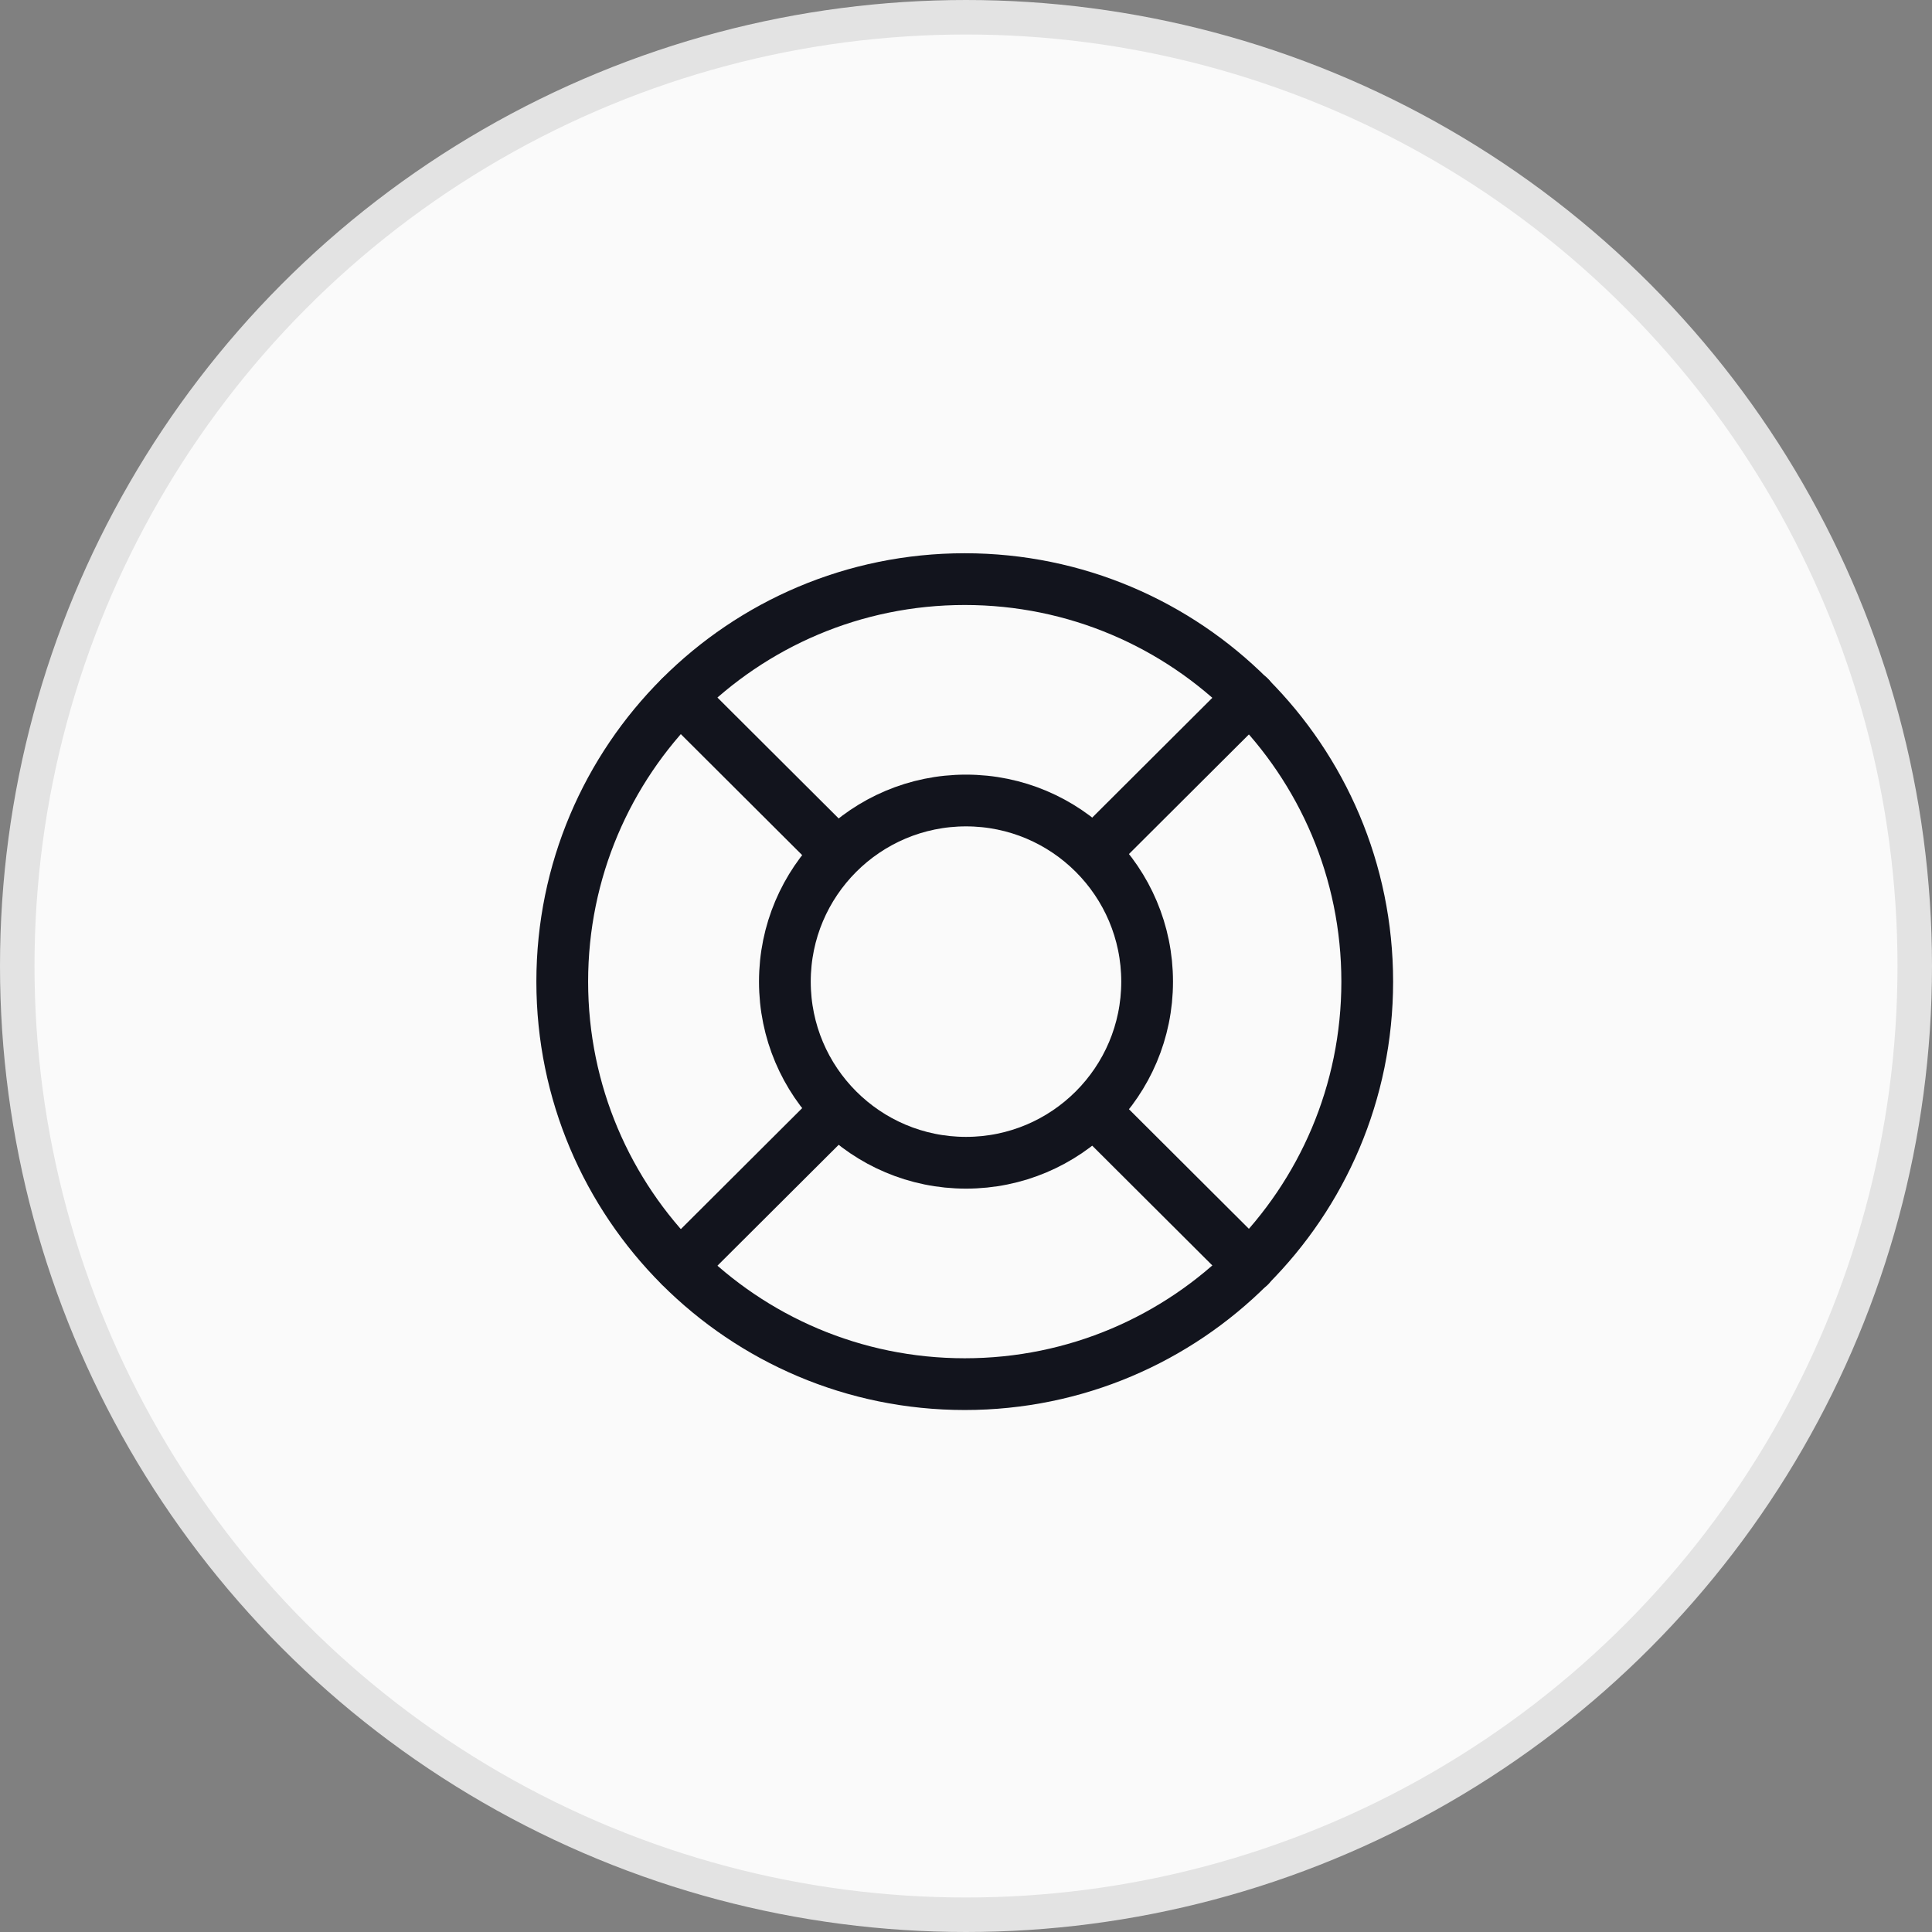
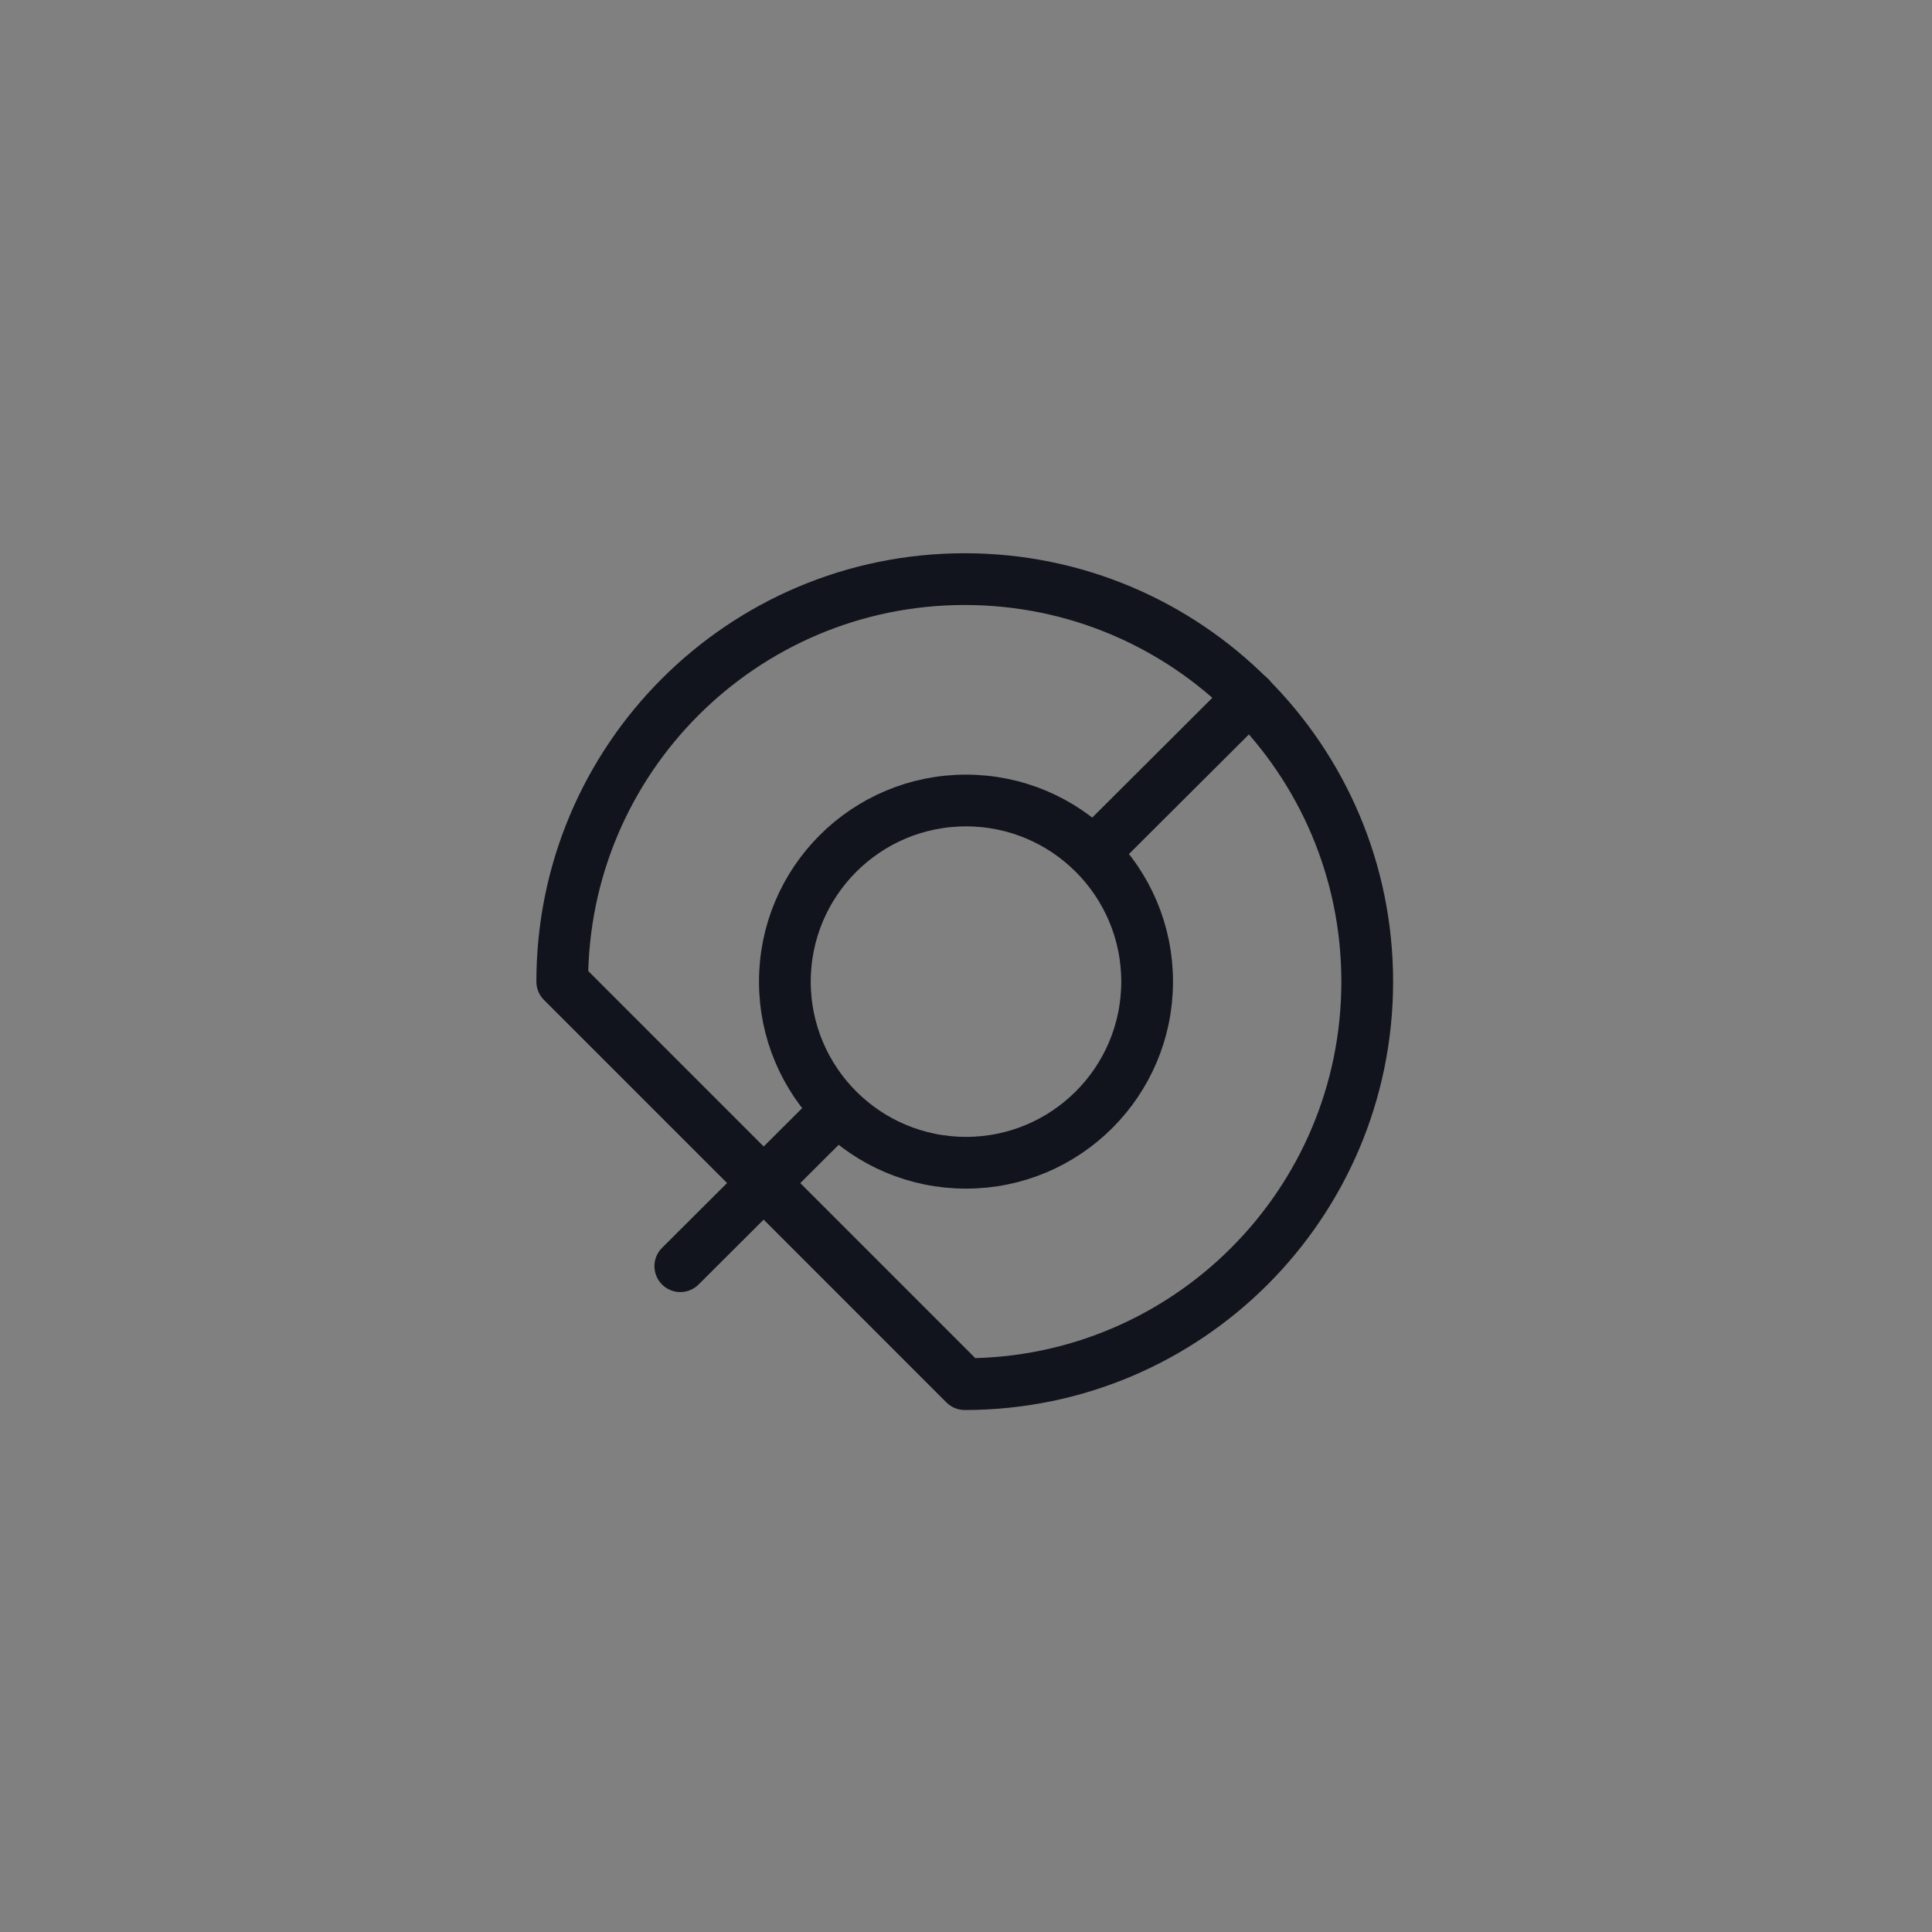
<svg xmlns="http://www.w3.org/2000/svg" width="56" height="56" viewBox="0 0 56 56" fill="none">
  <rect x="0" y="0" width="56" height="56" fill="#808080" stroke="none" />
-   <circle cx="28" cy="28" r="27.5" fill="#FAFAFA" stroke="#E3E3E3" />
-   <path d="M27.963 40.12C34.407 40.12 39.63 34.896 39.63 28.453C39.63 22.009 34.407 16.786 27.963 16.786C21.52 16.786 16.297 22.009 16.297 28.453C16.297 34.896 21.52 40.12 27.963 40.12Z" stroke="#12141D" stroke-width="1.5" stroke-linecap="round" stroke-linejoin="round" />
+   <path d="M27.963 40.12C34.407 40.12 39.63 34.896 39.63 28.453C39.63 22.009 34.407 16.786 27.963 16.786C21.52 16.786 16.297 22.009 16.297 28.453Z" stroke="#12141D" stroke-width="1.5" stroke-linecap="round" stroke-linejoin="round" />
  <path d="M28 33.703C30.899 33.703 33.25 31.353 33.25 28.453C33.25 25.554 30.899 23.203 28 23.203C25.101 23.203 22.75 25.554 22.75 28.453C22.75 31.353 25.101 33.703 28 33.703Z" stroke="#12141D" stroke-width="1.5" stroke-linecap="round" stroke-linejoin="round" />
-   <path d="M19.719 20.205L23.849 24.323" stroke="#12141D" stroke-width="1.5" stroke-linecap="round" stroke-linejoin="round" />
  <path d="M19.719 36.701L23.849 32.583" stroke="#12141D" stroke-width="1.5" stroke-linecap="round" stroke-linejoin="round" />
-   <path d="M36.224 36.701L32.094 32.583" stroke="#12141D" stroke-width="1.5" stroke-linecap="round" stroke-linejoin="round" />
  <path d="M36.224 20.205L32.094 24.323" stroke="#12141D" stroke-width="1.5" stroke-linecap="round" stroke-linejoin="round" />
</svg>